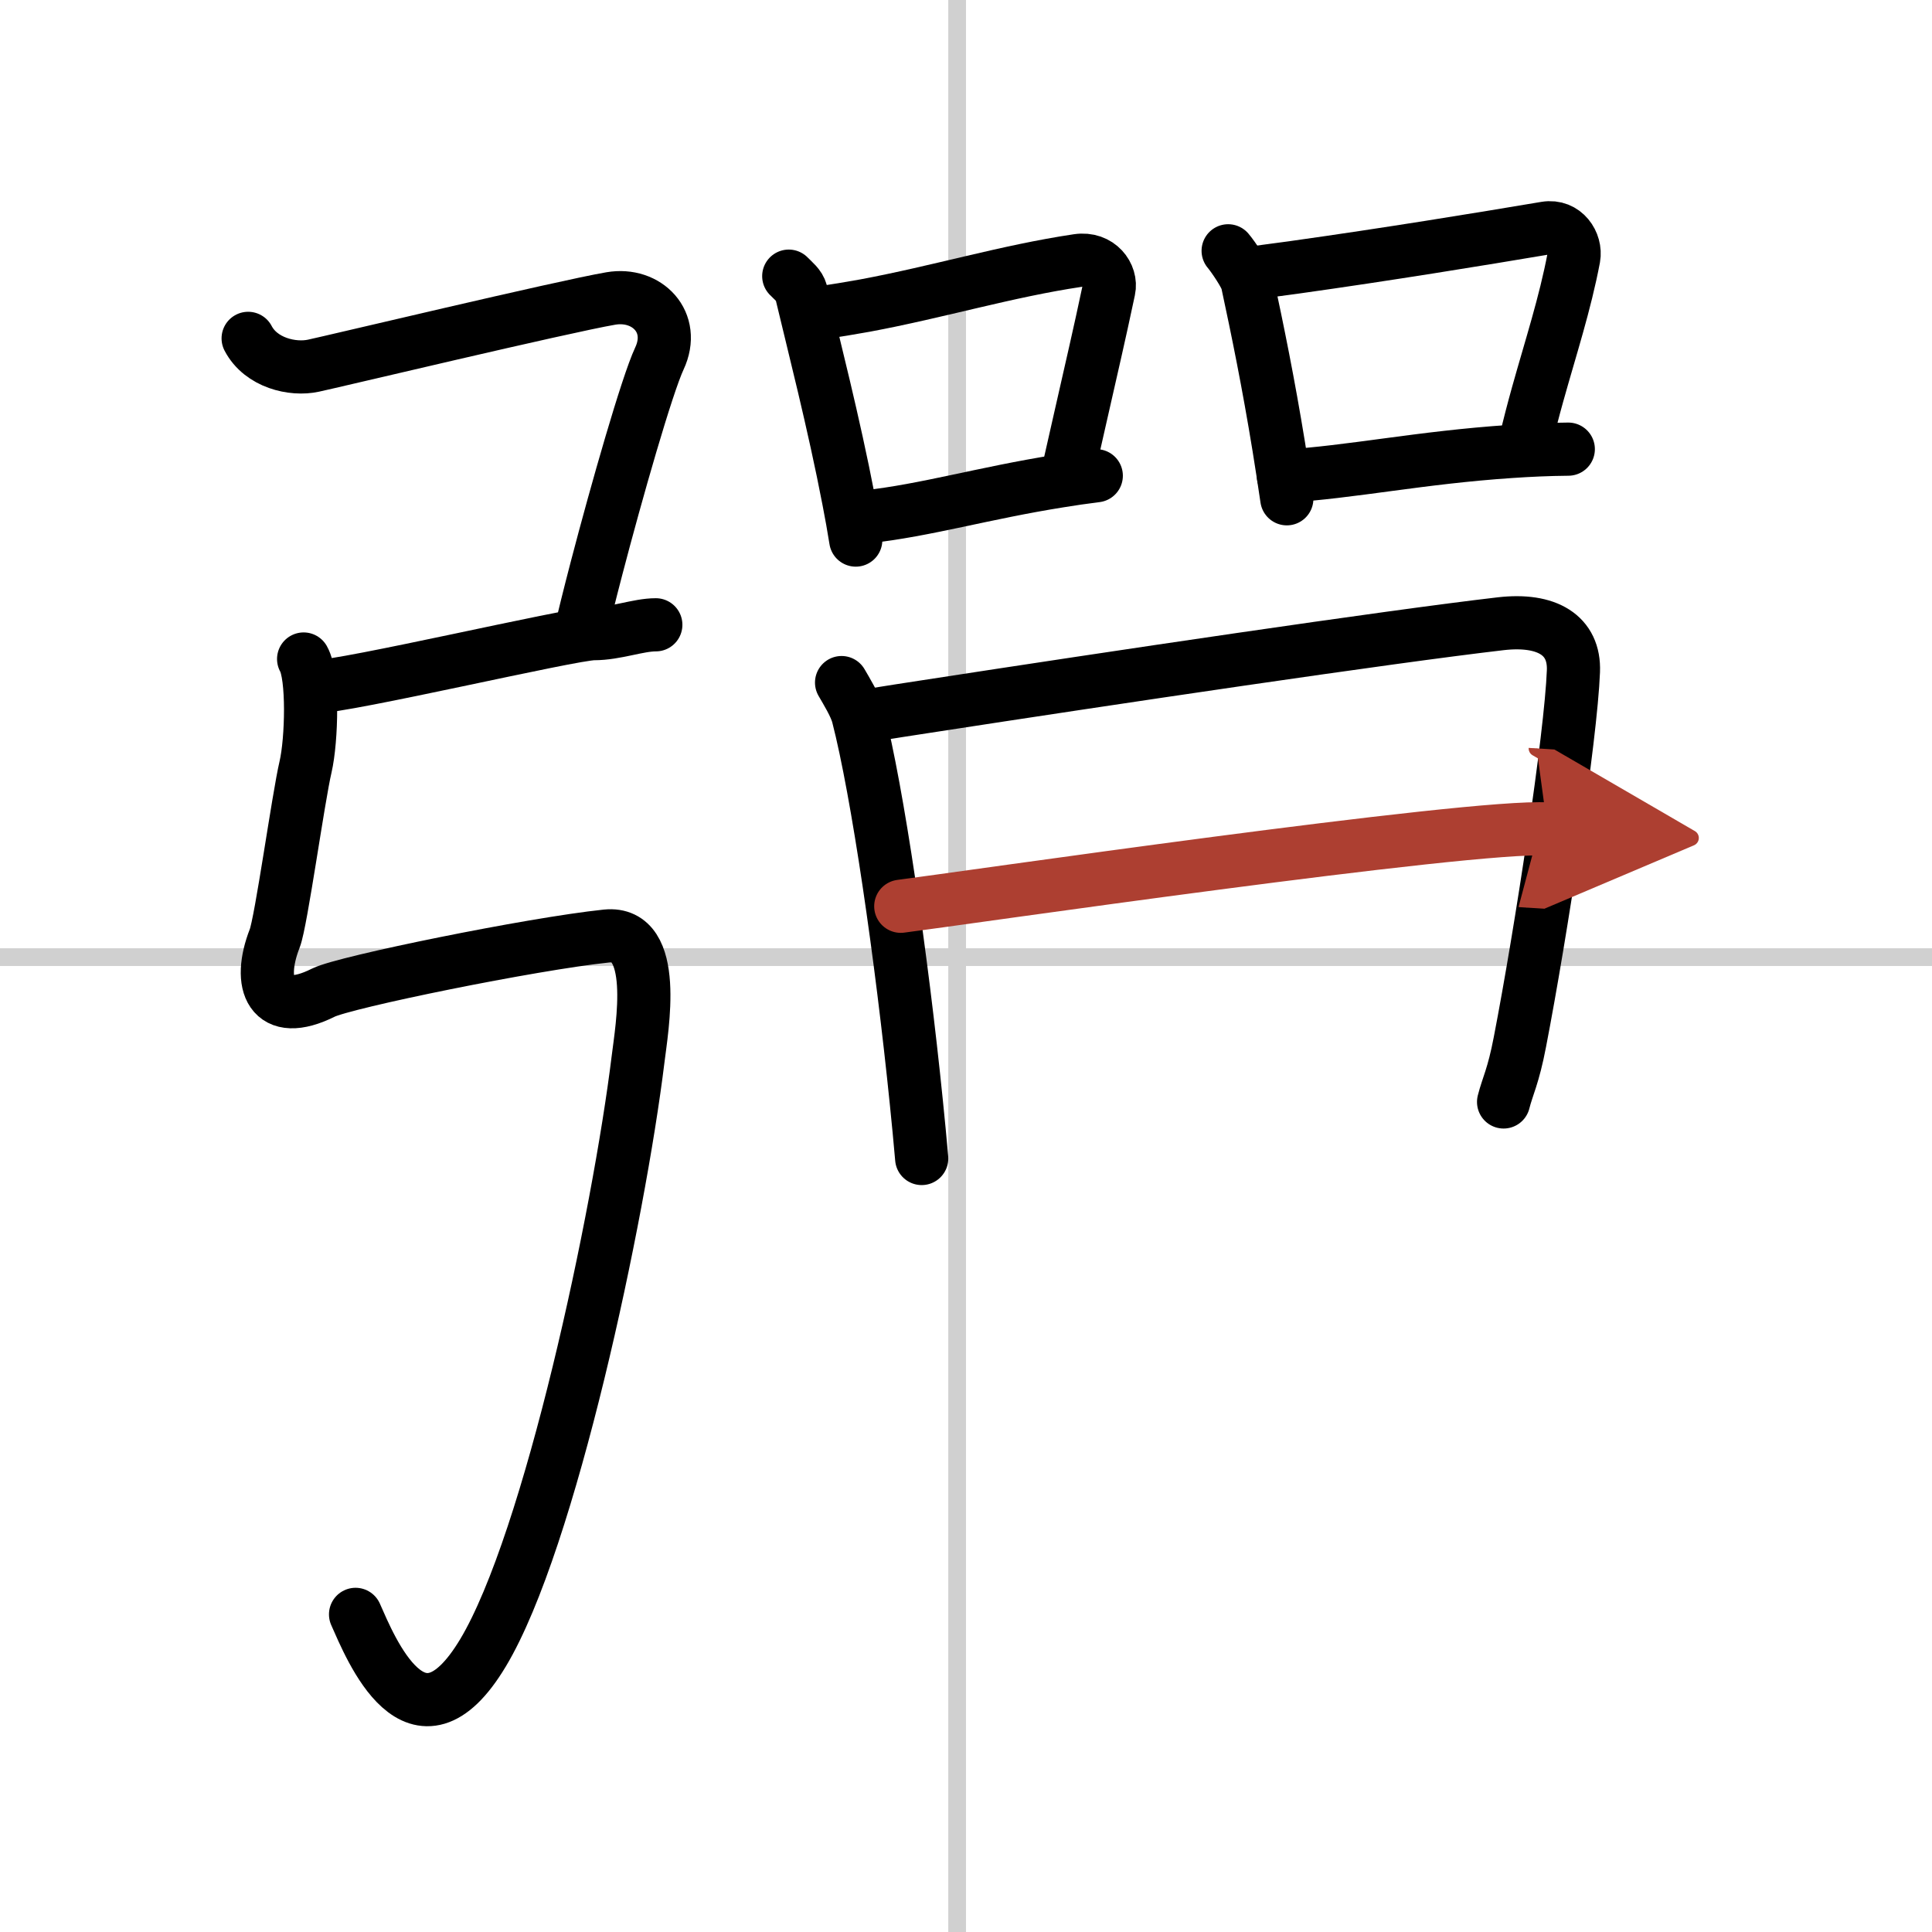
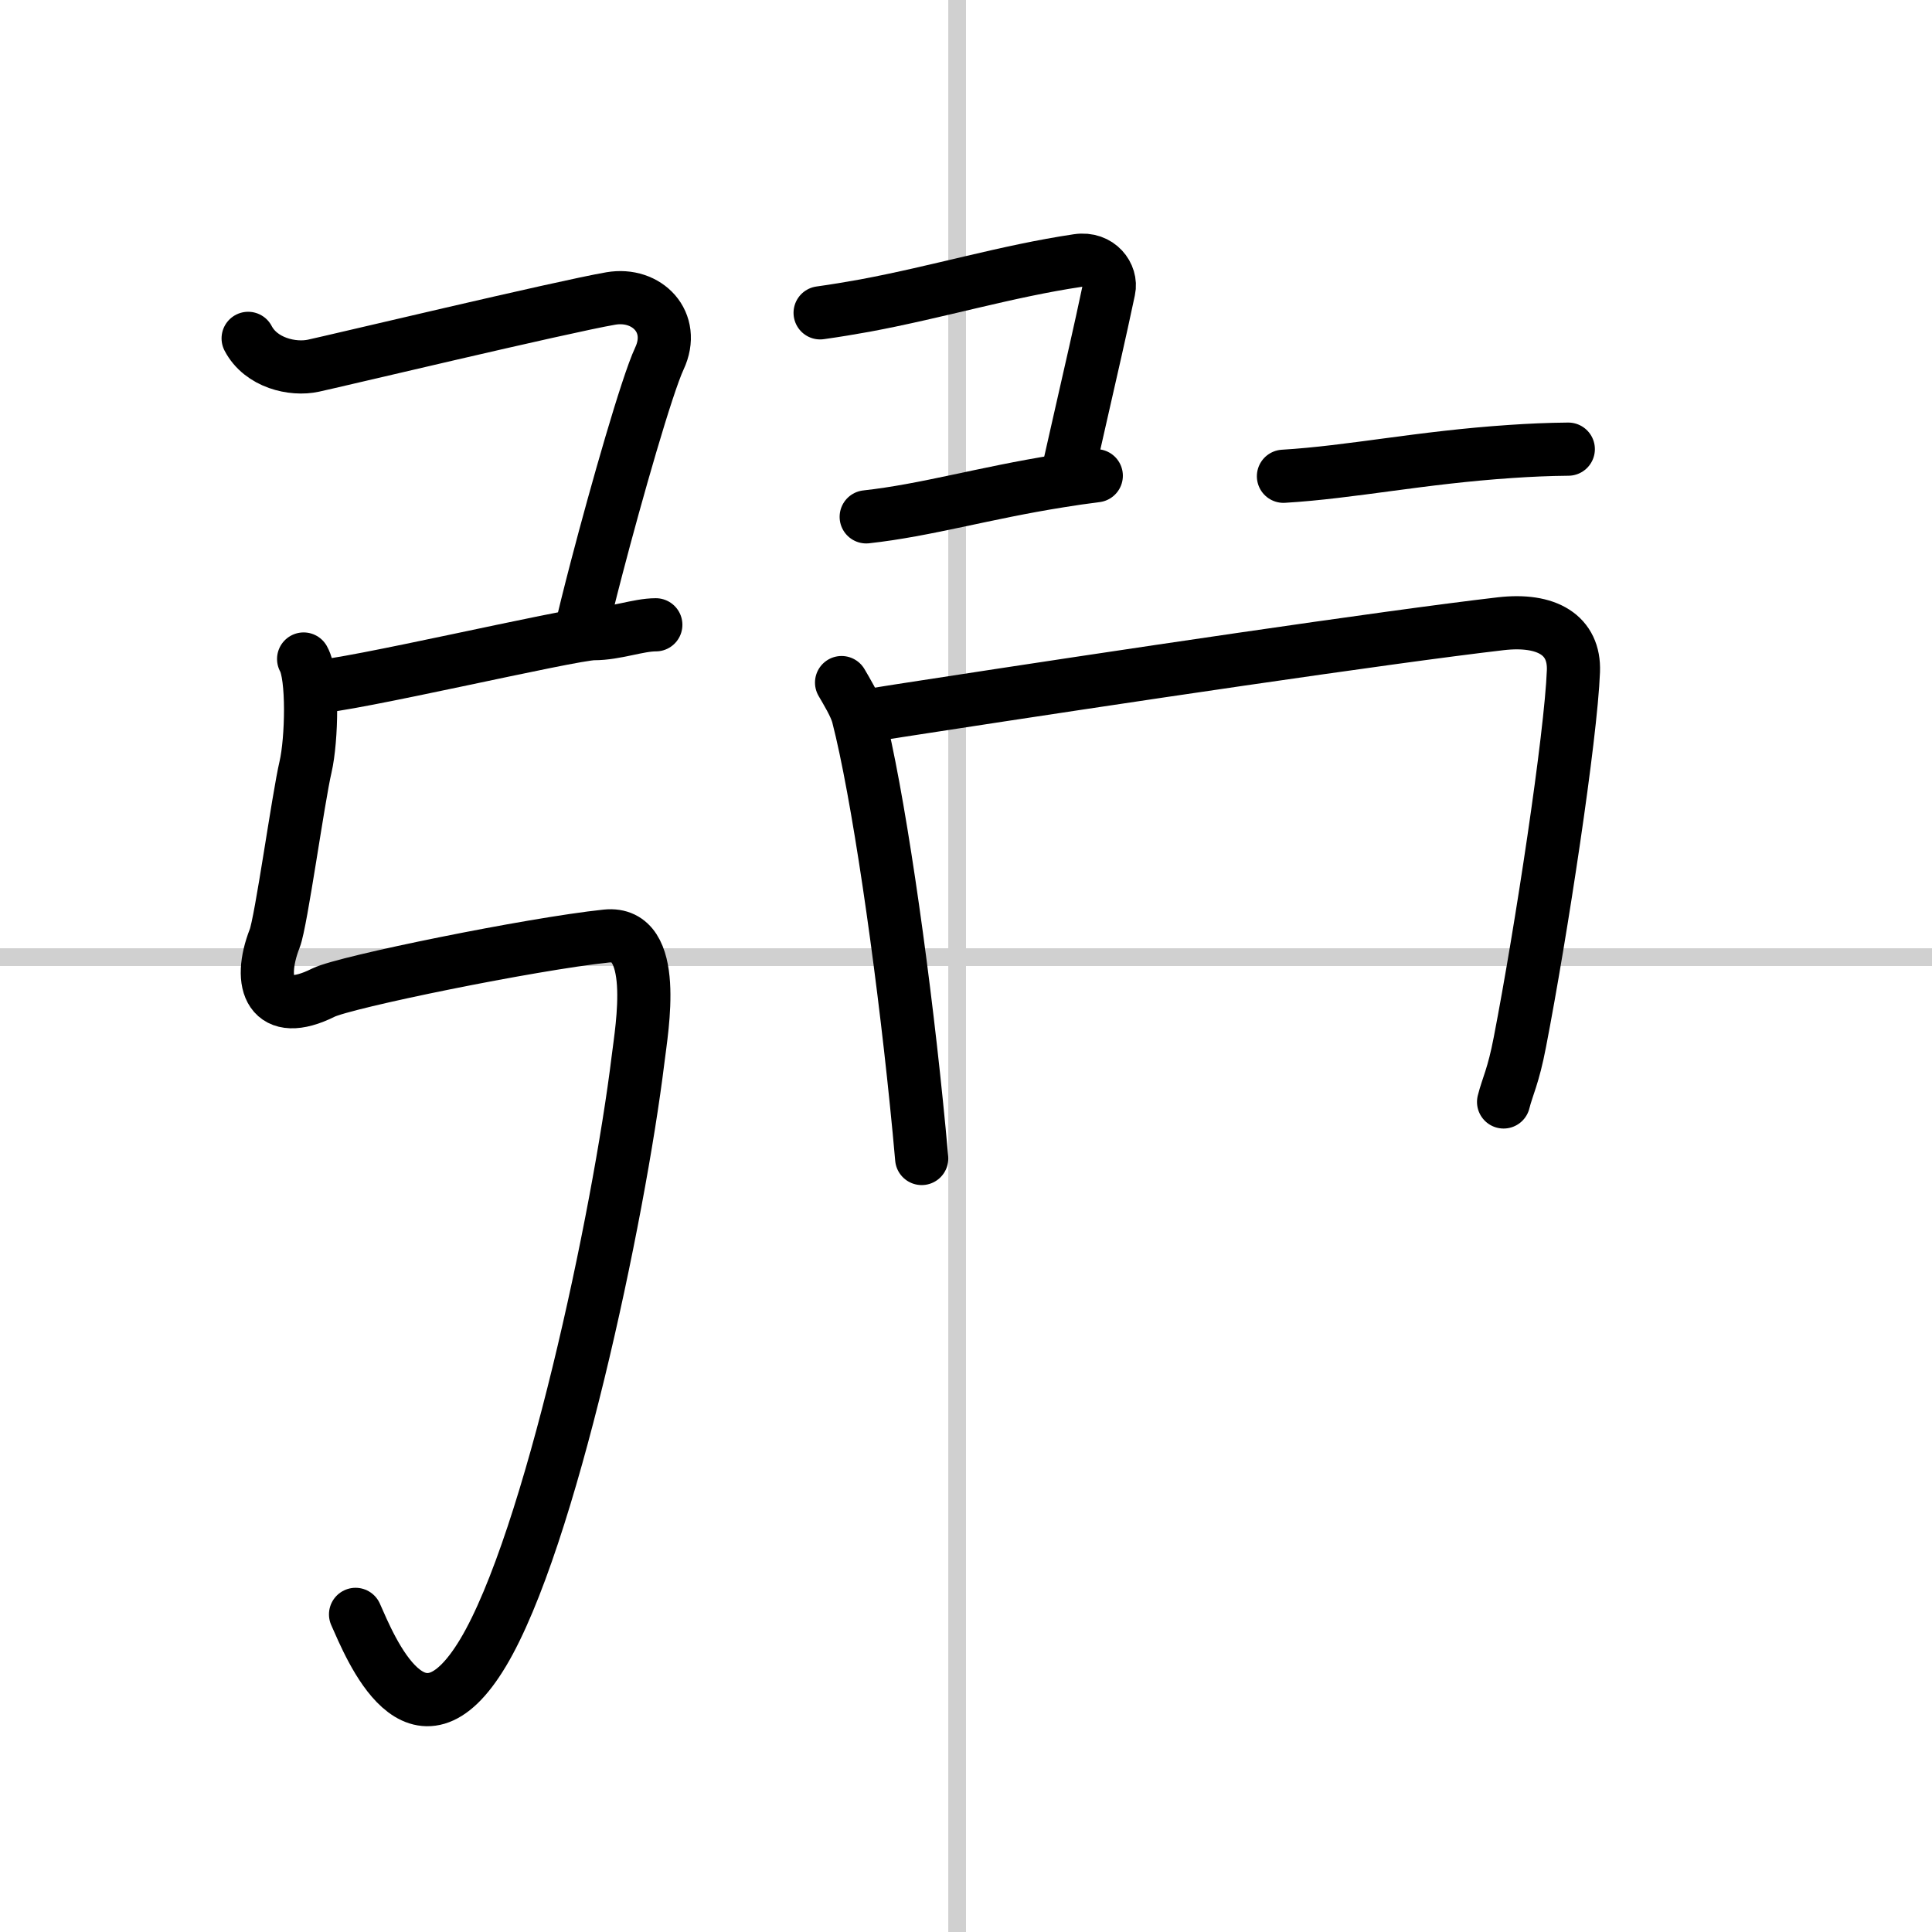
<svg xmlns="http://www.w3.org/2000/svg" width="400" height="400" viewBox="0 0 109 109">
  <defs>
    <marker id="a" markerWidth="4" orient="auto" refX="1" refY="5" viewBox="0 0 10 10">
      <polyline points="0 0 10 5 0 10 1 5" fill="#ad3f31" stroke="#ad3f31" />
    </marker>
  </defs>
  <g fill="none" stroke="#000" stroke-linecap="round" stroke-linejoin="round" stroke-width="3">
-     <rect width="100%" height="100%" fill="#fff" stroke="#fff" />
    <line x1="54" x2="54" y2="109" stroke="#d0d0d0" stroke-width="1" />
    <line x2="109" y1="54" y2="54" stroke="#d0d0d0" stroke-width="1" />
    <path d="m14 19.09c0.72 1.38 2.51 1.8 3.69 1.54 0.96-0.2 14.08-3.33 16.77-3.79 2.04-0.35 3.7 1.34 2.74 3.39-0.7 1.5-2.42 7.52-3.54 11.81-0.41 1.57-0.74 2.91-0.92 3.71" />
    <path d="m17.75 38.75c1.75 0 14.5-3 15.75-3s2.5-0.5 3.5-0.5" />
    <path d="m17.13 37.18c0.55 0.96 0.46 4.56 0.11 6.08-0.41 1.74-1.38 8.77-1.74 9.68-1 2.56-0.25 4.56 2.75 3.06 1.21-0.6 11.75-2.75 15.96-3.19 2.99-0.31 2 5.21 1.79 6.94-1.09 8.88-4.97 27.2-8.75 33.5-3.75 6.25-6.36-0.31-7.19-2.17" />
-     <path d="m44.5 15.58c0.28 0.29 0.6 0.52 0.7 0.9 0.68 2.86 1.85 7.41 2.68 11.74 0.15 0.76 0.28 1.51 0.4 2.25" />
    <path d="m46.27 17.65c0.86-0.12 1.7-0.26 2.53-0.41 4.18-0.78 7.98-1.94 12-2.54 1.21-0.18 1.94 0.83 1.76 1.65-0.59 2.78-0.88 3.98-1.66 7.43-0.17 0.76-0.37 1.63-0.6 2.65" />
    <path d="m48.87 29.16c3.37-0.37 6.62-1.34 10.9-2.02 0.67-0.11 1.36-0.21 2.08-0.3" />
-     <path d="m69.29 14.15c0.25 0.29 1 1.38 1.08 1.77 0.58 2.7 1.19 5.68 1.78 9.3 0.15 0.93 0.3 1.9 0.45 2.92" />
-     <path d="m70.6 15.41c0.81-0.11 1.63-0.22 2.45-0.33 5.21-0.73 10.41-1.58 14.15-2.21 1.08-0.18 1.74 0.84 1.59 1.67-0.49 2.59-1.3 5.06-2.04 7.71-0.24 0.86-0.47 1.74-0.68 2.64" />
    <path d="m72.41 26.87c3.84-0.23 7.72-1.06 12.84-1.4 1.02-0.07 2.09-0.12 3.23-0.13" />
    <path d="m47.48 38.51c0.27 0.47 0.78 1.29 0.93 1.88 1.1 4.27 2.45 13.54 3.29 21.82 0.11 1.07 0.21 2.12 0.3 3.15" />
    <path d="m49.25 40.33c0.94-0.15 1.95-0.31 3.01-0.47 10.5-1.62 25.96-3.92 32.41-4.67 2.61-0.3 4.18 0.65 4.1 2.68-0.14 3.68-1.82 14.72-3.02 20.92-0.37 1.94-0.7 2.5-0.92 3.38" />
-     <path d="m50.82 51.13c3.1-0.39 32.18-4.63 36.49-4.36" marker-end="url(#a)" stroke="#ad3f31" />
  </g>
</svg>